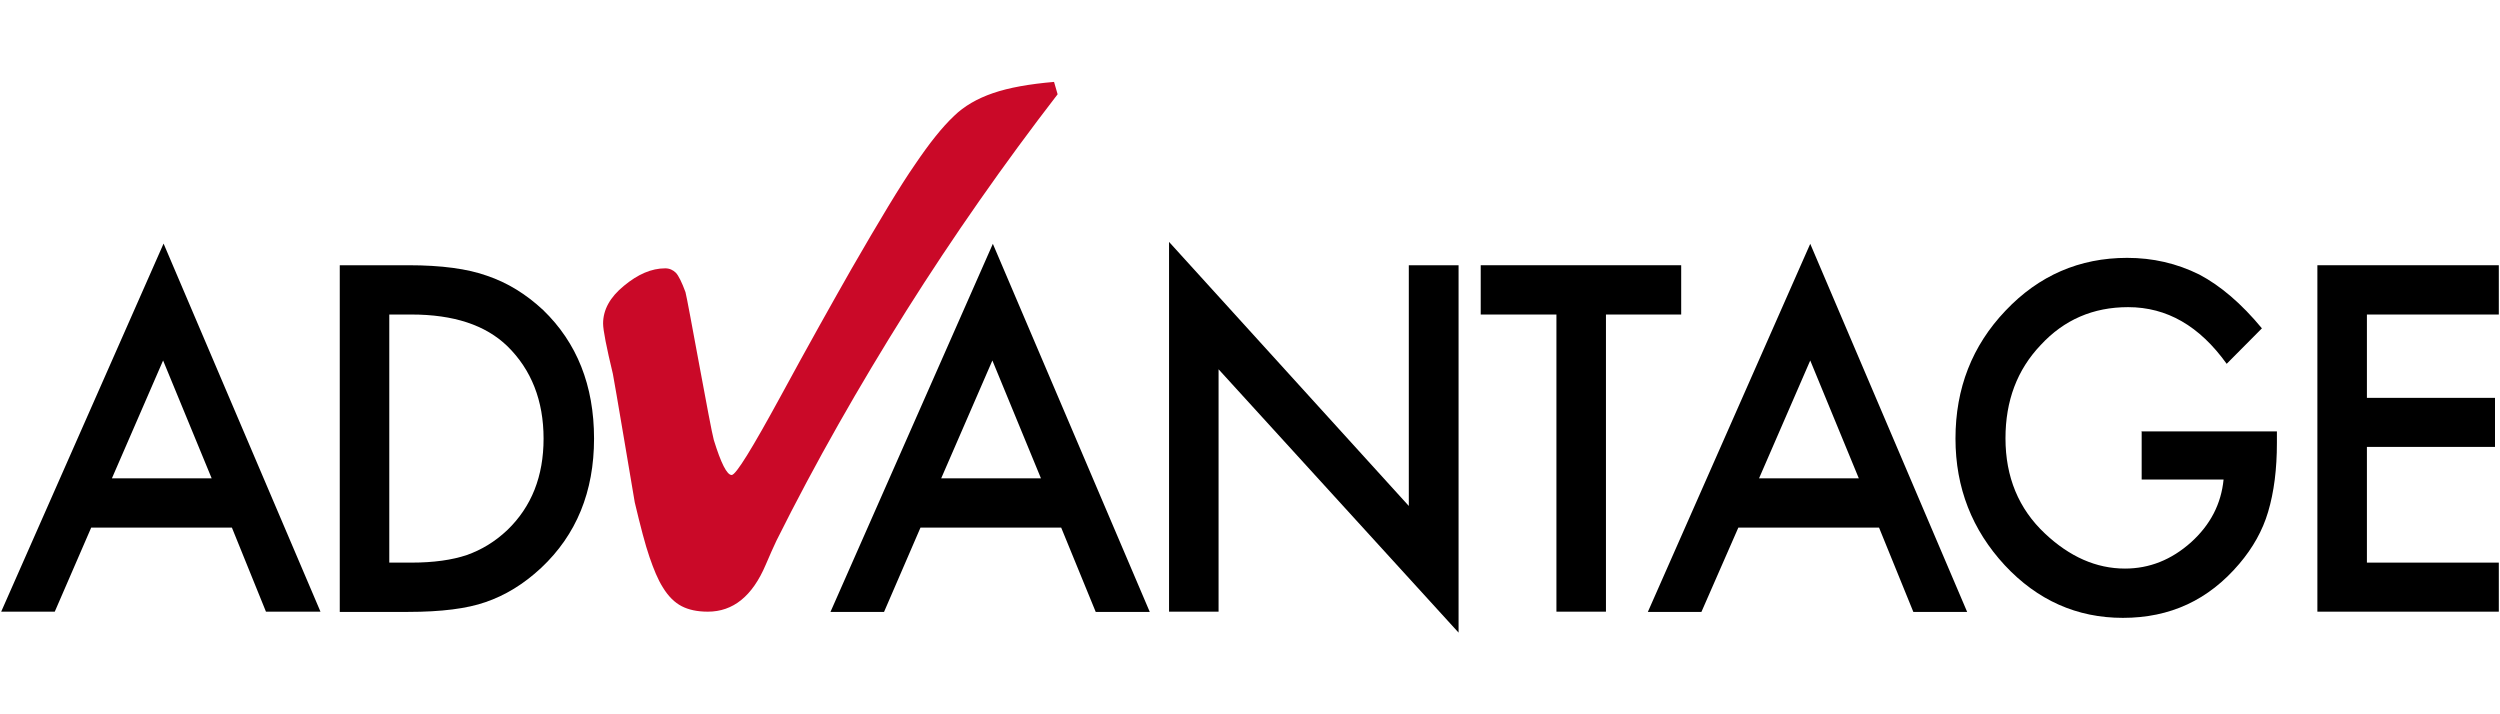
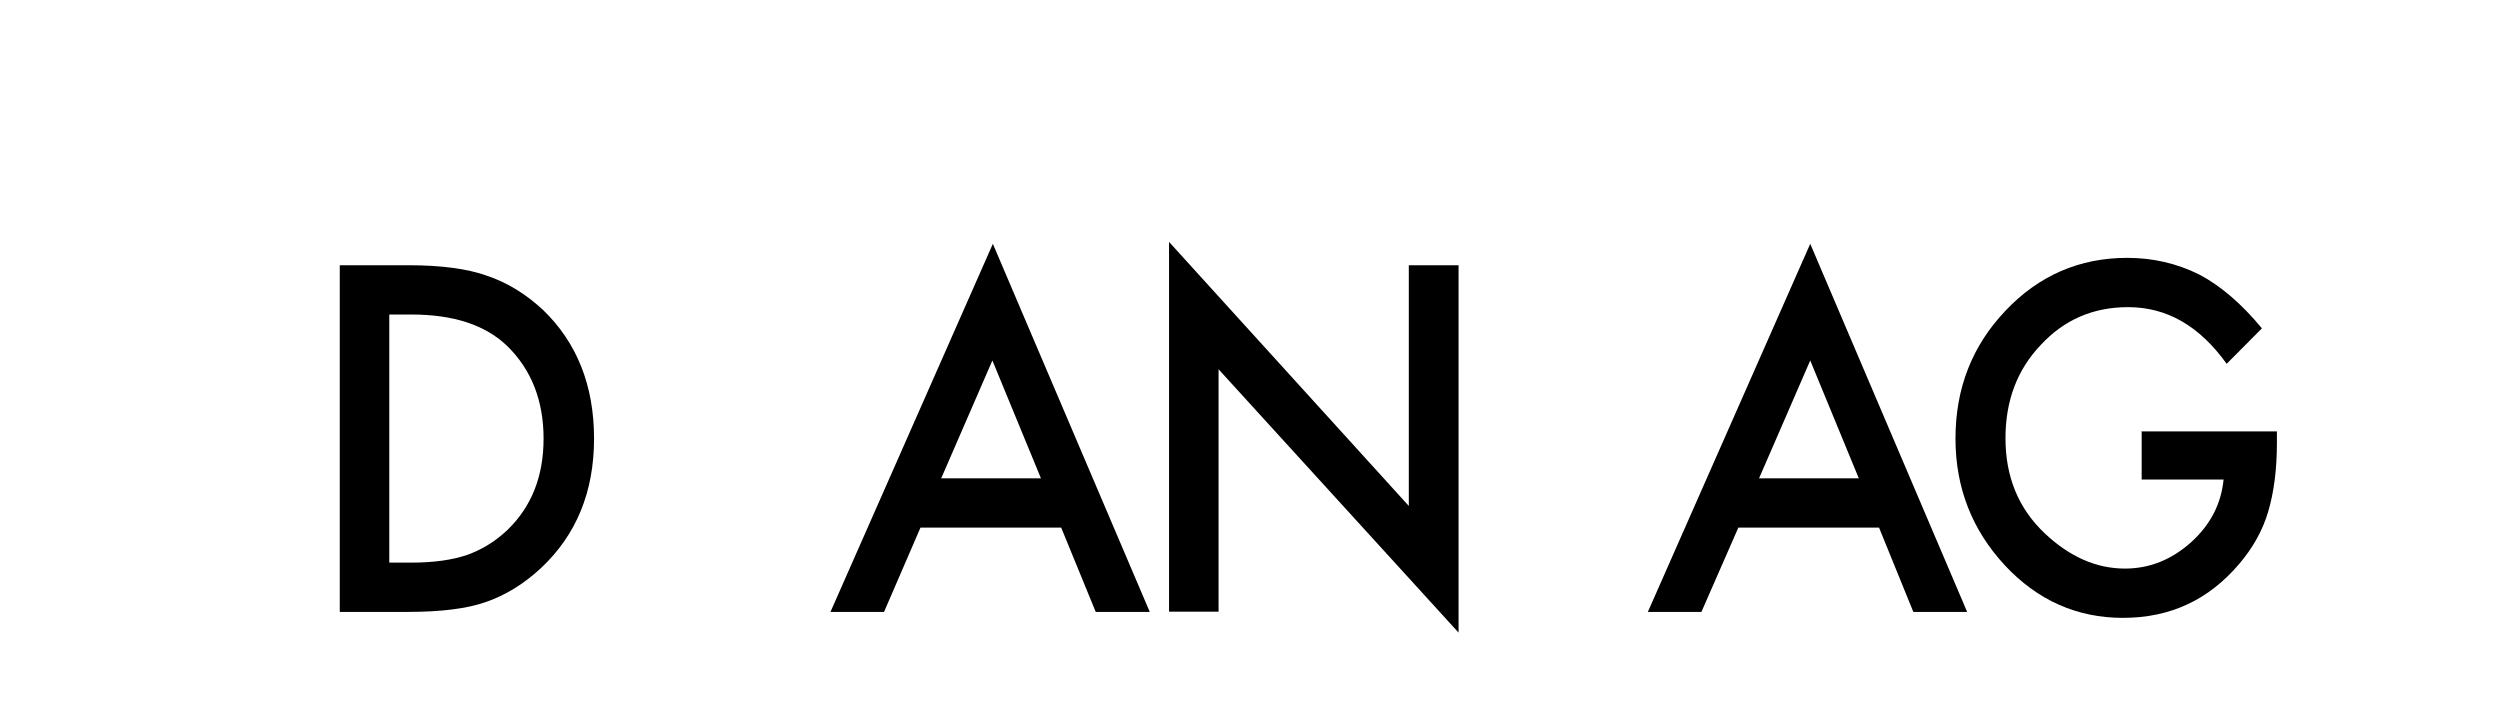
<svg xmlns="http://www.w3.org/2000/svg" version="1.1" id="Reusable_Shopping_Bag" x="0px" y="0px" width="1050px" height="300px" viewBox="0 0 1050 300" style="enable-background:new 0 0 1050 300;" xml:space="preserve">
  <style type="text/css">
	.st0{fill:#CA0928;}
	.st1{fill:#FFFFFF;}
</style>
  <g>
    <g>
      <g>
-         <path d="M97.4,221.6H38.3L23,256.9H0.5l68.2-154.6l65.9,154.6h-22.9L97.4,221.6z M88.9,200.9l-20.4-49.5l-21.5,49.5H88.9z" />
        <path d="M142.7,256.9V111.4h28.9c13.8,0,24.8,1.5,32.9,4.4c8.6,2.9,16.4,7.7,23.6,14.4c14.2,13.7,21.4,31.7,21.4,54     s-7.4,40.4-22.2,54.3c-7.4,6.9-15.2,11.6-23.4,14.4c-7.7,2.7-18.5,4.1-32.5,4.1H142.7z M163.5,236.3h9.3c9.3,0,17.1-1.1,23.3-3.2     c6.2-2.2,11.8-5.6,16.9-10.4c10.3-9.9,15.3-22.7,15.3-38.5c0-15.9-5.1-28.9-15.2-38.8c-9.2-8.9-22.6-13.3-40.3-13.3h-9.3V236.3z" />
        <path d="M445.7,221.6h-59.1l-15.3,35.4h-22.5L417,102.4l65.9,154.6h-22.7L445.7,221.6z M437.2,200.9l-20.4-49.5l-21.5,49.5H437.2     z" />
        <polygon points="491,256.9 491,101.6 591.7,212.5 591.7,111.4 612.6,111.4 612.6,265.7 511.8,155.1 511.8,256.9    " />
-         <polygon points="674.5,132.1 674.5,256.9 653.7,256.9 653.7,132.1 621.9,132.1 621.9,111.4 706.1,111.4 706.1,132.1    " />
        <path d="M789.2,221.6h-59.1l-15.5,35.4h-22.5l68.2-154.6l65.9,154.6h-22.6L789.2,221.6z M780.7,200.9l-20.4-49.5l-21.5,49.5     H780.7z" />
        <path d="M899.3,181.2h57v4.8c0,11-1.2,20.6-3.7,29c-2.3,7.8-6.4,15.1-12.1,21.8c-12.9,15.2-29,22.7-48.9,22.7     c-19.3,0-35.9-7.4-49.6-22.1c-13.7-14.8-20.7-32.5-20.7-53.2c0-21.1,7-39,21-53.7c14-14.8,31.1-22.2,51.1-22.2     c10.8,0,20.8,2.3,30.3,7c8.9,4.7,17.7,12.2,26.3,22.6l-14.8,14.9c-11.4-15.9-25.1-23.8-41.4-23.8c-14.7,0-26.9,5.3-36.7,15.9     c-9.9,10.4-14.8,23.4-14.8,39.2c0,16.2,5.5,29.6,16.6,40c10.3,9.7,21.5,14.7,33.6,14.7c10.3,0,19.5-3.7,27.7-11     c8.2-7.4,12.7-16.2,13.7-26.4h-34.4v-20.3H899.3z" />
-         <polygon points="1049.5,132.1 994.1,132.1 994.1,167.1 1047.9,167.1 1047.9,187.7 994.1,187.7 994.1,236.3 1049.5,236.3      1049.5,256.9 973.3,256.9 973.3,111.4 1049.5,111.4    " />
-         <path class="st0" d="M444.2,39.6c-22.6,29.3-43.8,59.6-63.6,91c-19.7,31.4-38,63.4-54.5,96.5c-1.2,2.5-2.7,5.9-4.5,10.1     c-5.6,13.2-13.7,19.7-24.3,19.7c-4.5,0-8.1-0.8-11-2.3c-2.9-1.5-5.6-4.1-7.9-7.9c-2.1-3.3-3.8-7.5-5.6-12.7     c-1.8-5.2-3.8-12.9-6.2-23c-0.1-0.5-8.9-53-9.2-54c-2.7-11.2-4.1-18.4-4.1-21.1c0-5.8,2.9-11.1,8.8-15.9     c5.8-4.8,11.5-7.3,17.3-7.3c1.8,0,3.3,0.7,4.5,1.9c1.1,1.2,2.5,4,4,8.1c0.8,2.6,10.6,57.7,11.9,62.1c3,9.7,5.5,14.7,7.5,14.7     c1.8,0,8.6-11.1,20.7-33.3c11.5-21.2,21.5-39,29.7-53.4c11.6-20.1,20.4-34.8,26.6-43.7c6-8.9,11.5-15.8,16.4-20.4     c4.2-4.1,9.7-7.3,16.4-9.6c6.7-2.3,15.2-3.8,25.6-4.7L444.2,39.6z" />
      </g>
    </g>
  </g>
</svg>